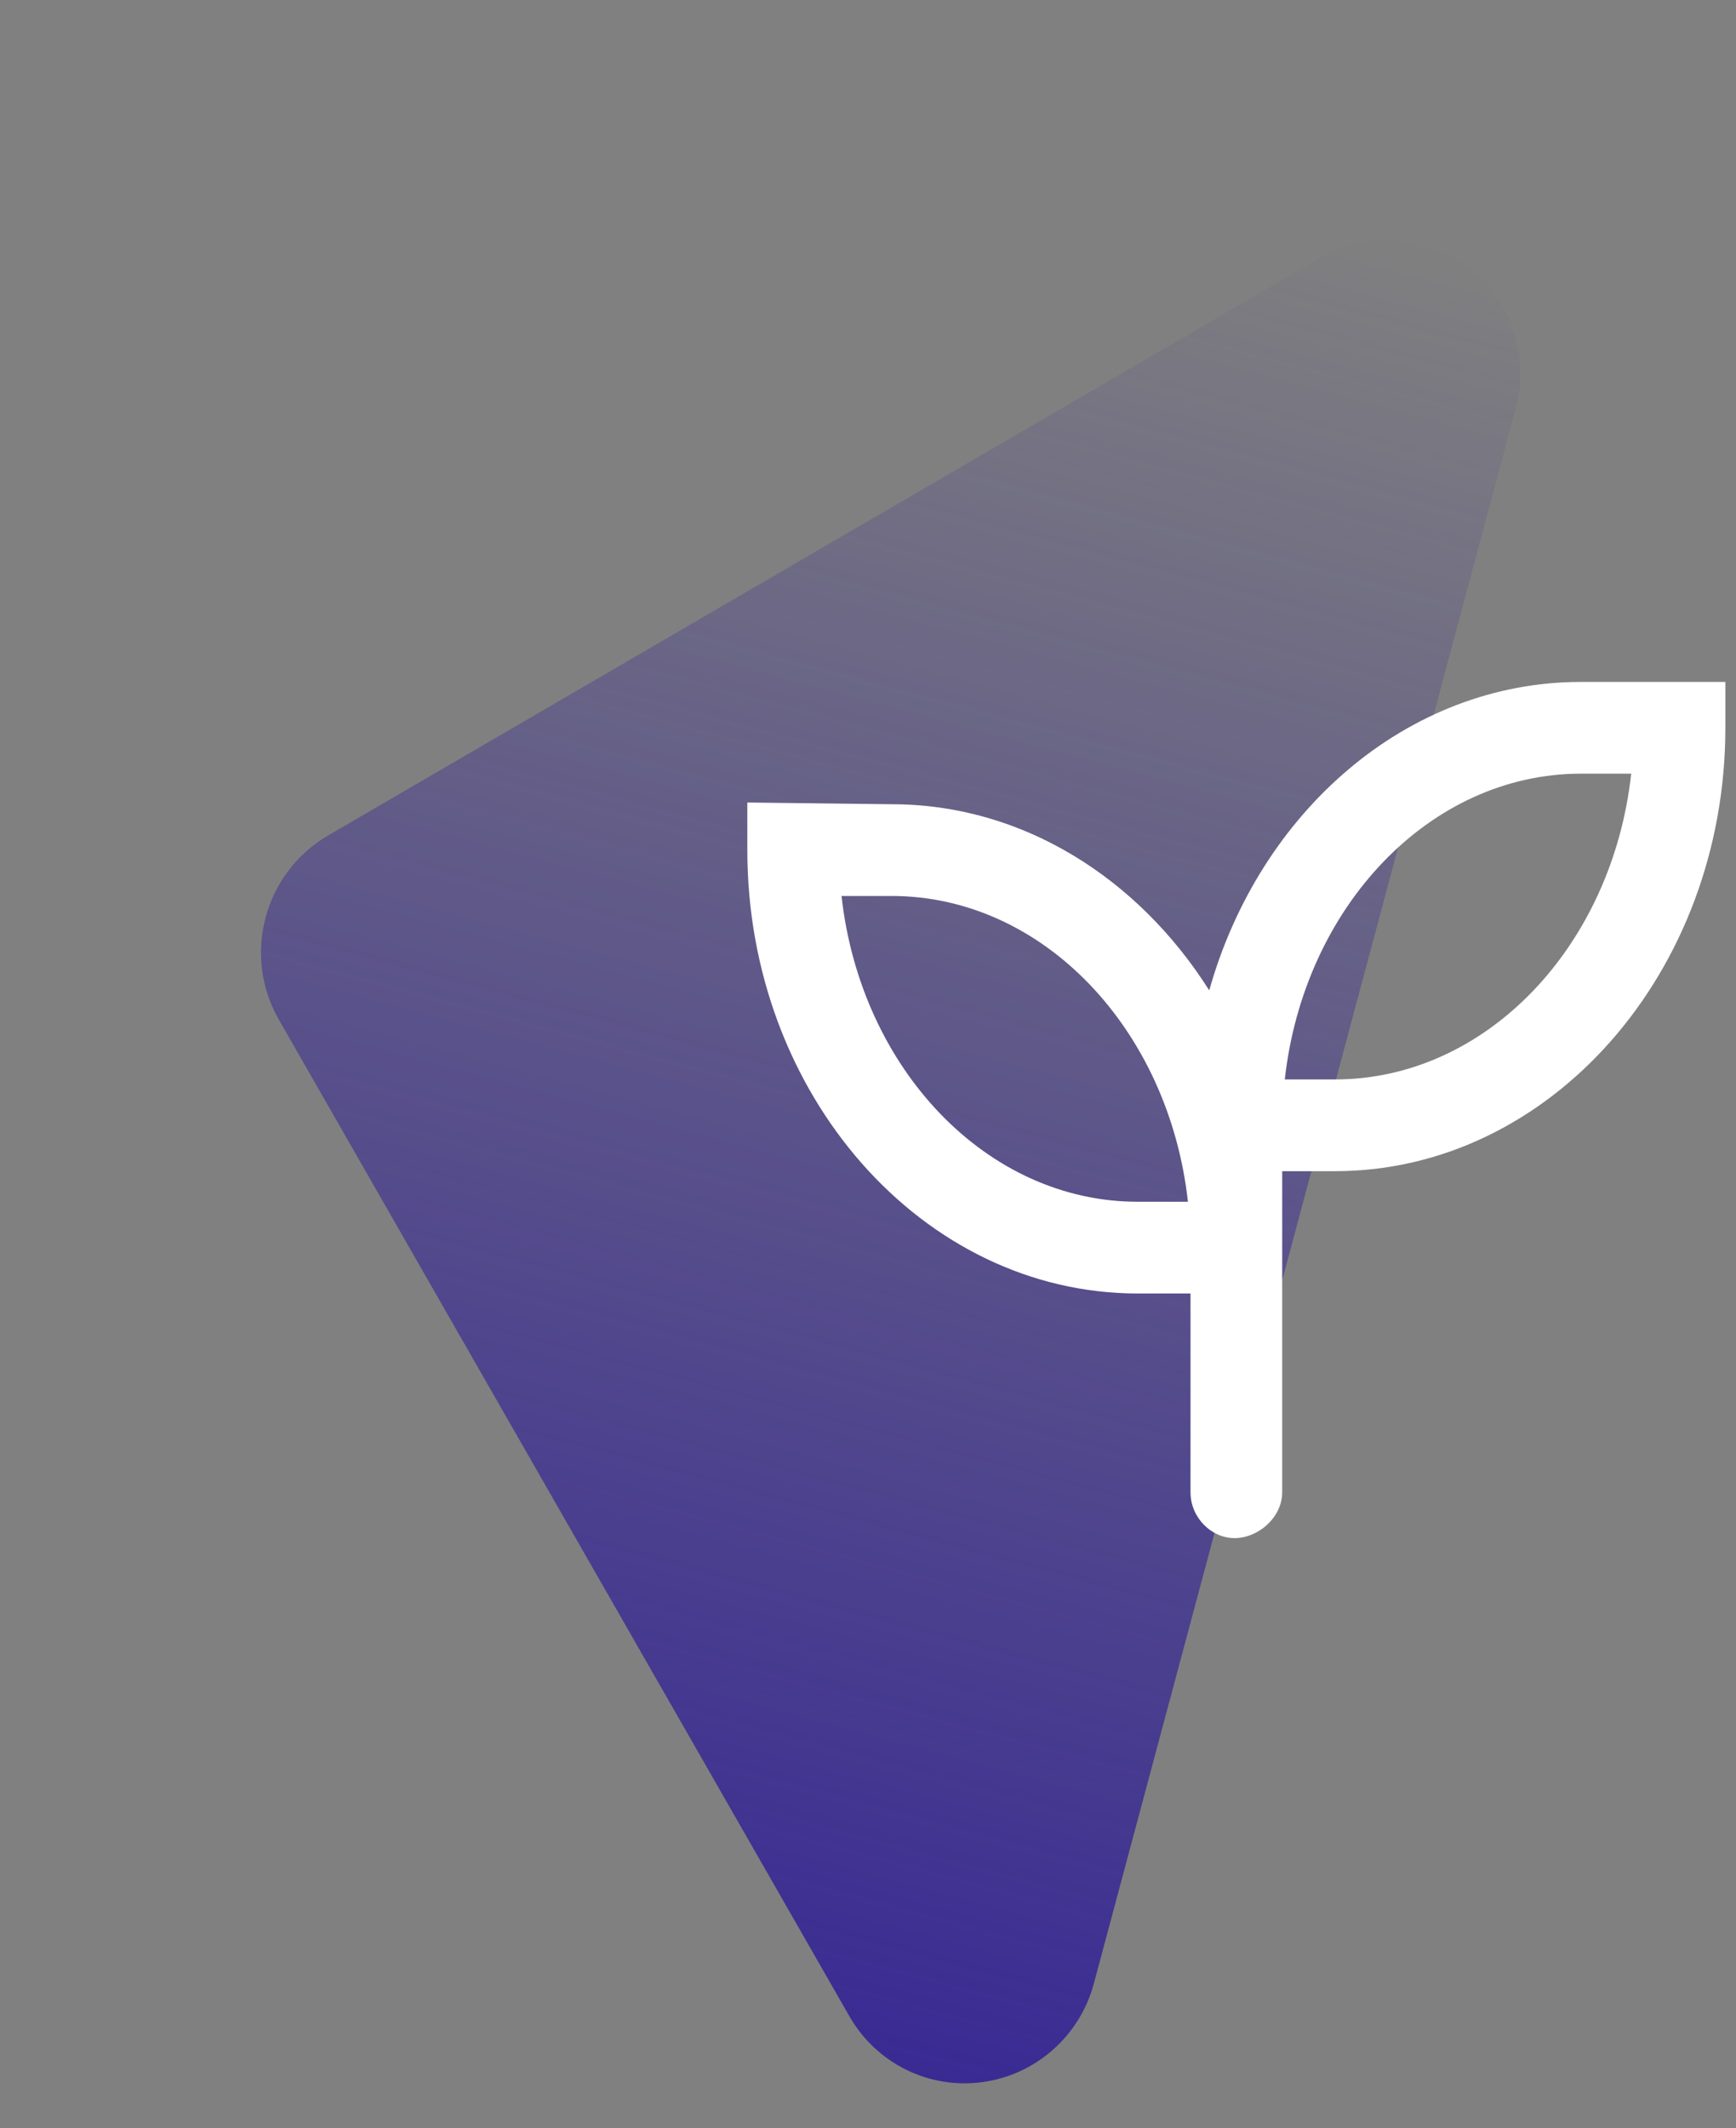
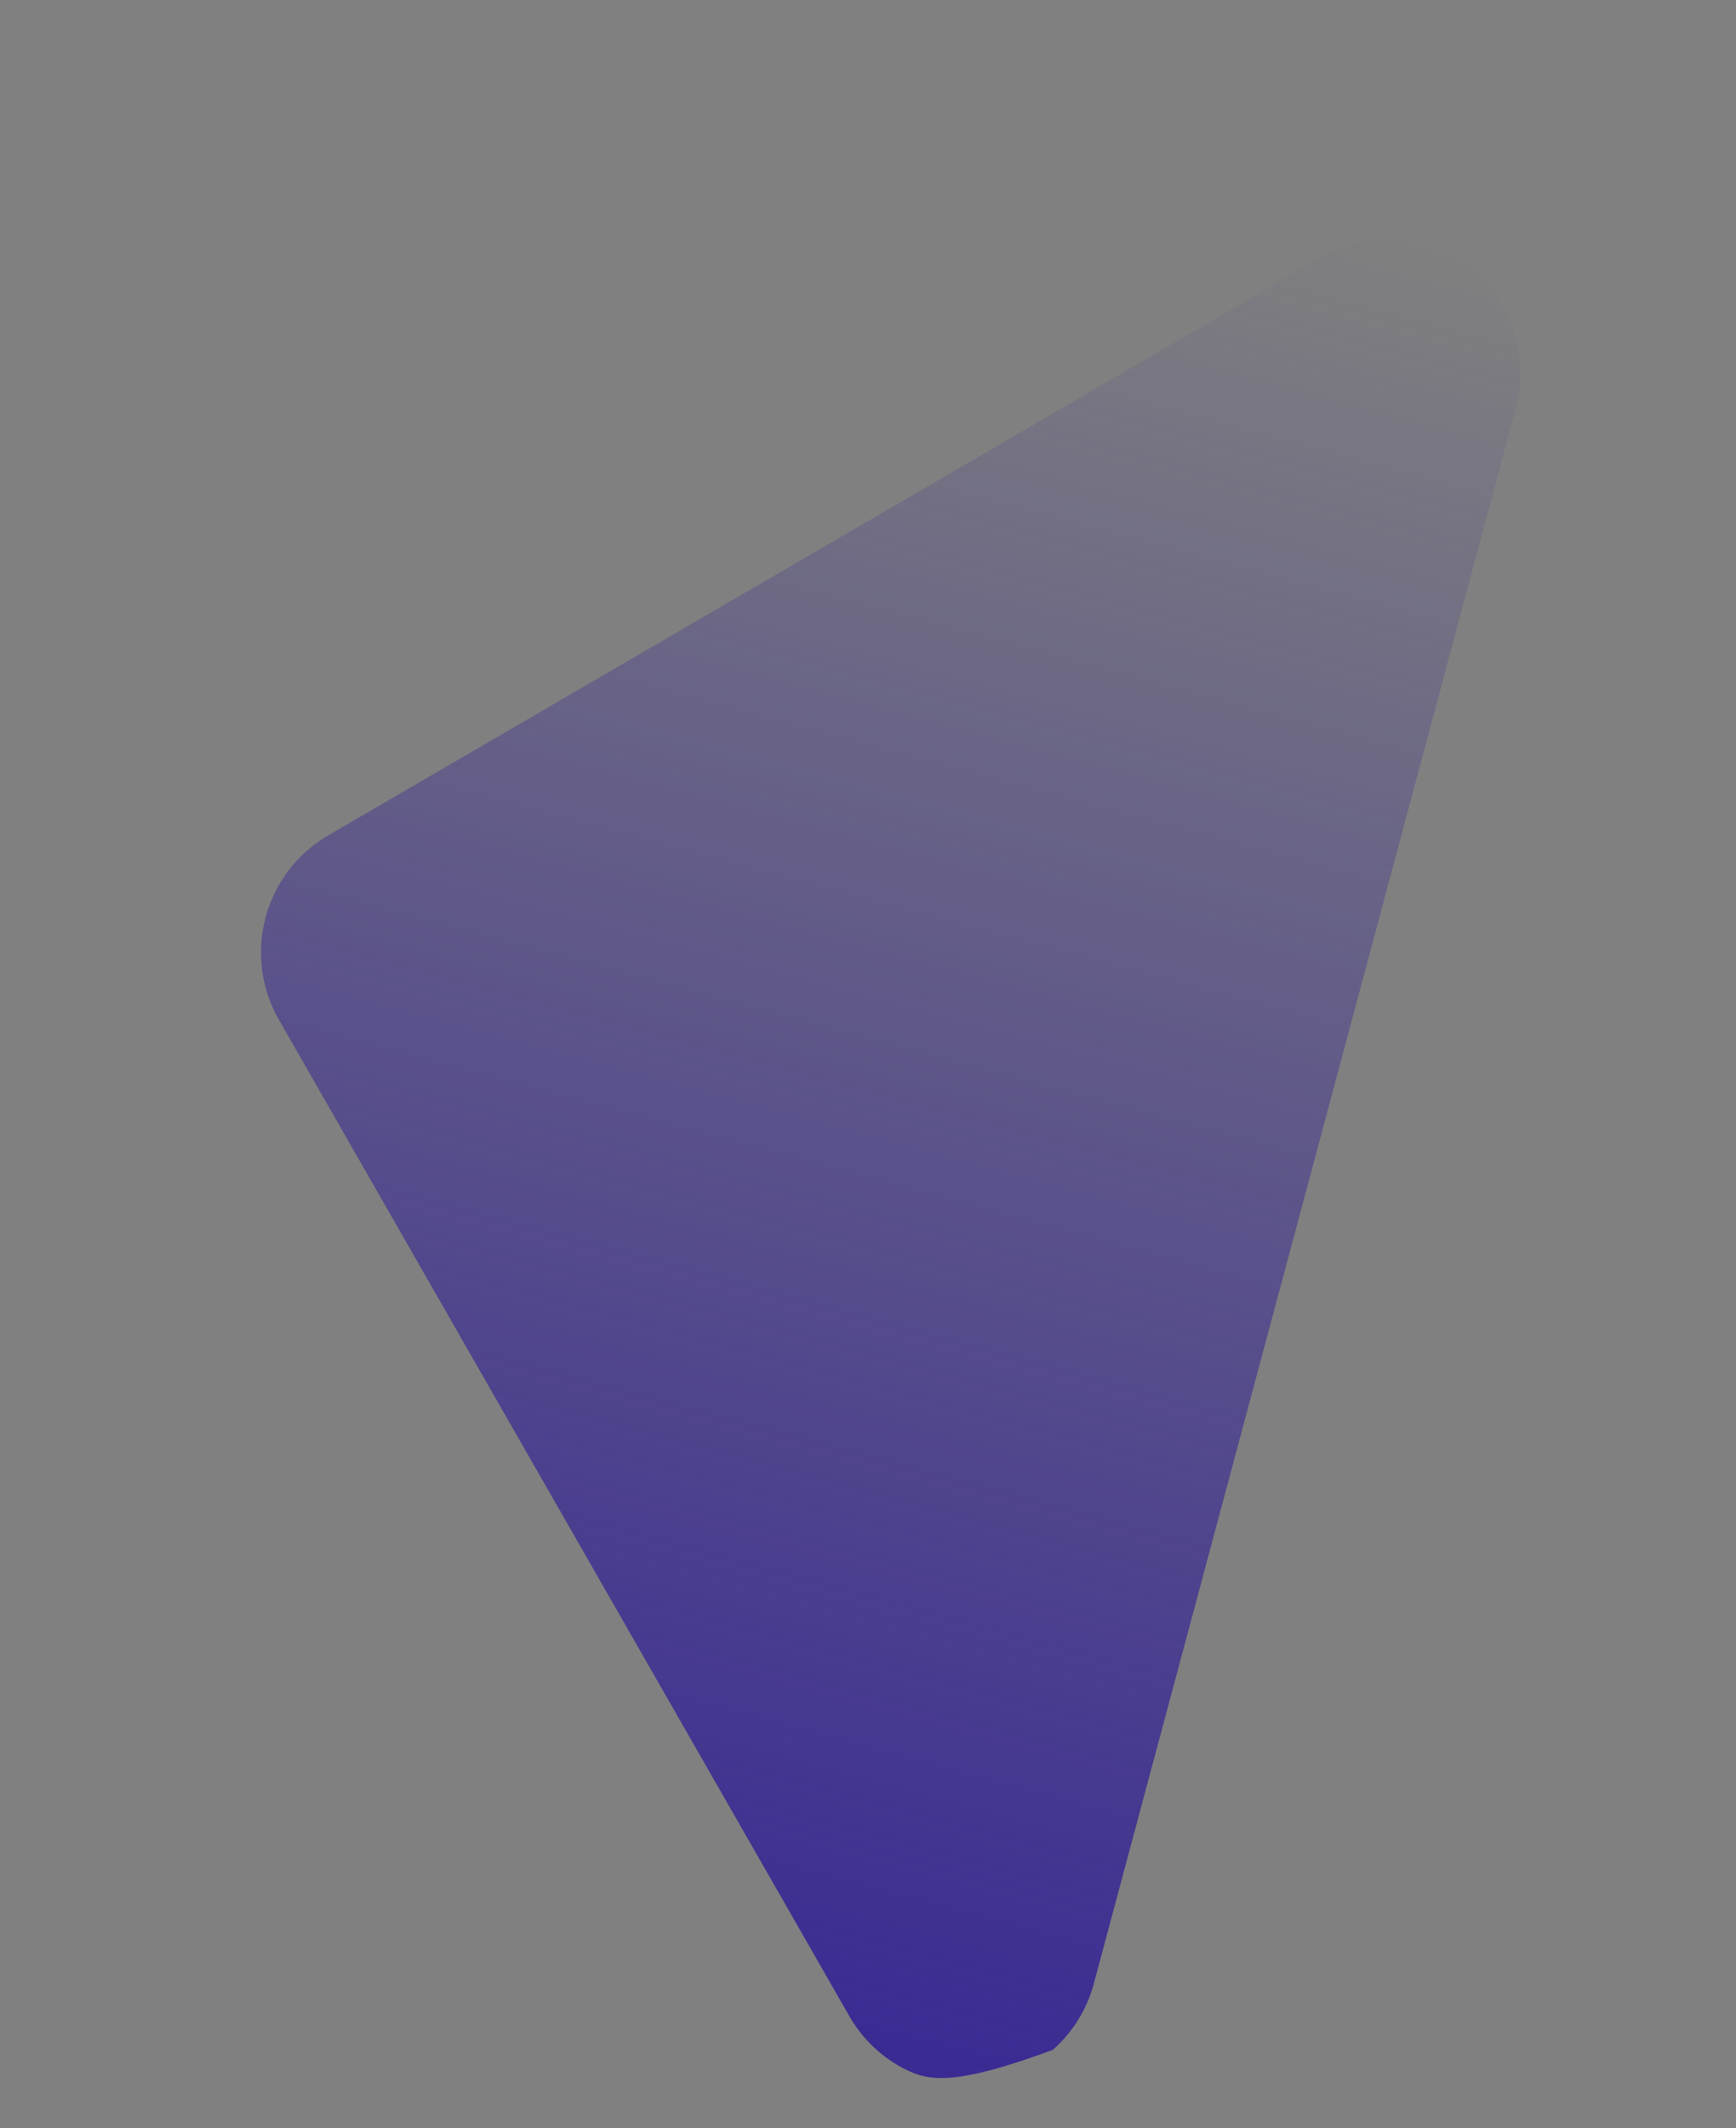
<svg xmlns="http://www.w3.org/2000/svg" width="71" height="87" viewBox="0 0 71 87" fill="none">
  <rect x="0" y="0" width="71" height="87" fill="#808080" stroke="none" />
-   <path d="M34.743 82.428L11.396 41.667C10.677 40.406 10.486 38.908 10.863 37.501C11.24 36.093 12.155 34.892 13.408 34.158L54.008 10.533C54.943 9.989 56.016 9.735 57.092 9.804C58.168 9.873 59.199 10.262 60.053 10.921C60.908 11.58 61.548 12.48 61.893 13.507C62.238 14.534 62.272 15.642 61.991 16.691L44.736 81.087C44.455 82.135 43.871 83.078 43.059 83.795C42.247 84.512 41.243 84.971 40.173 85.115C39.103 85.258 38.017 85.08 37.05 84.602C36.084 84.123 35.281 83.367 34.743 82.428Z" fill="url(#paint0_linear_80_2646)" />
+   <path d="M34.743 82.428L11.396 41.667C10.677 40.406 10.486 38.908 10.863 37.501C11.24 36.093 12.155 34.892 13.408 34.158L54.008 10.533C54.943 9.989 56.016 9.735 57.092 9.804C58.168 9.873 59.199 10.262 60.053 10.921C60.908 11.58 61.548 12.48 61.893 13.507C62.238 14.534 62.272 15.642 61.991 16.691L44.736 81.087C44.455 82.135 43.871 83.078 43.059 83.795C39.103 85.258 38.017 85.08 37.05 84.602C36.084 84.123 35.281 83.367 34.743 82.428Z" fill="url(#paint0_linear_80_2646)" />
  <g clip-path="url(#clip0_80_2646)">
    <path d="M64.659 27.876C57.55 27.876 51.511 33.179 49.456 40.485C46.55 35.891 41.815 32.876 36.474 32.876L30.565 32.805V34.751C30.565 44.743 37.733 52.876 46.534 52.876H48.69V61.001C48.69 62.032 49.534 62.876 50.495 62.876C51.456 62.876 52.44 62.032 52.44 61.001V47.876H54.598C63.393 47.876 70.565 39.743 70.565 29.751V27.876H64.659ZM46.534 49.126C40.343 49.126 35.198 43.676 34.417 36.626H36.468C42.659 36.626 47.803 42.075 48.585 49.126H46.534ZM54.596 44.126H52.546C53.327 37.075 58.473 31.626 64.663 31.626H66.714C65.94 38.672 60.792 44.126 54.596 44.126Z" fill="white" />
  </g>
  <defs>
    <linearGradient id="paint0_linear_80_2646" x1="22.065" y1="80.695" x2="42.161" y2="5.694" gradientUnits="userSpaceOnUse">
      <stop stop-color="#392A93" />
      <stop offset="1" stop-color="#392A93" stop-opacity="0" />
    </linearGradient>
    <clipPath id="clip0_80_2646">
-       <rect width="40" height="40" fill="white" transform="translate(30.565 25.376)" />
-     </clipPath>
+       </clipPath>
  </defs>
</svg>